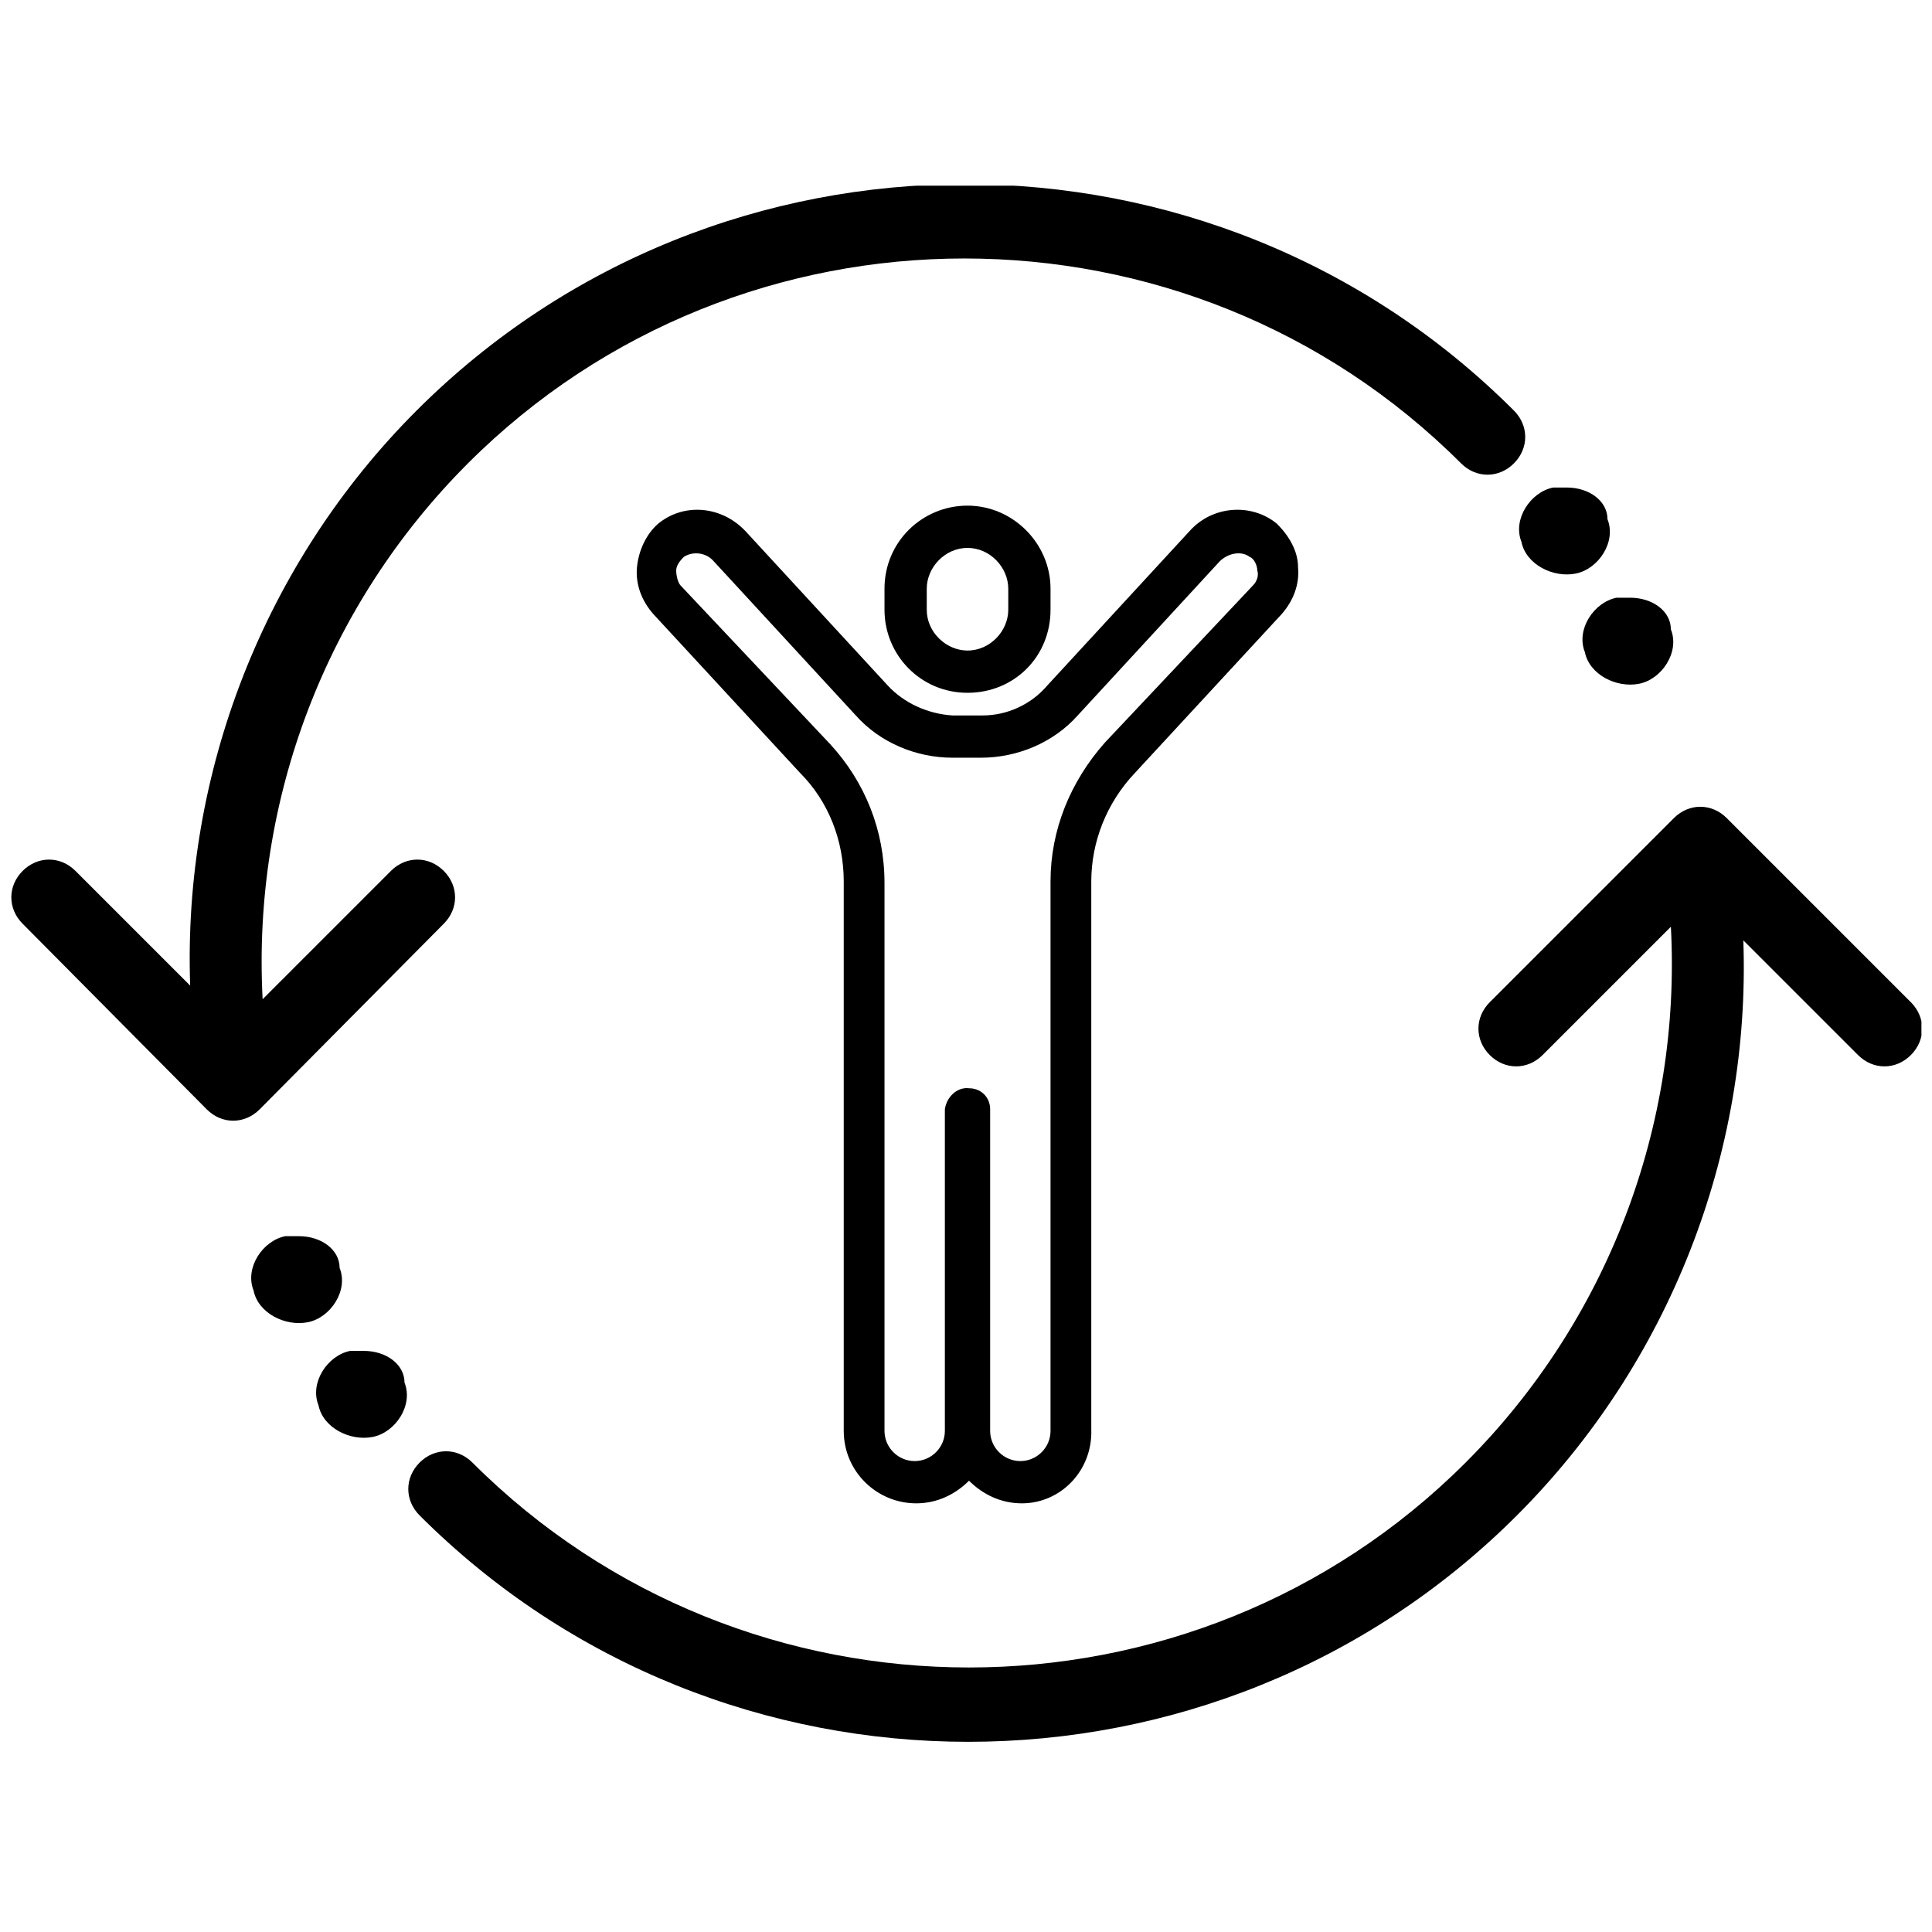
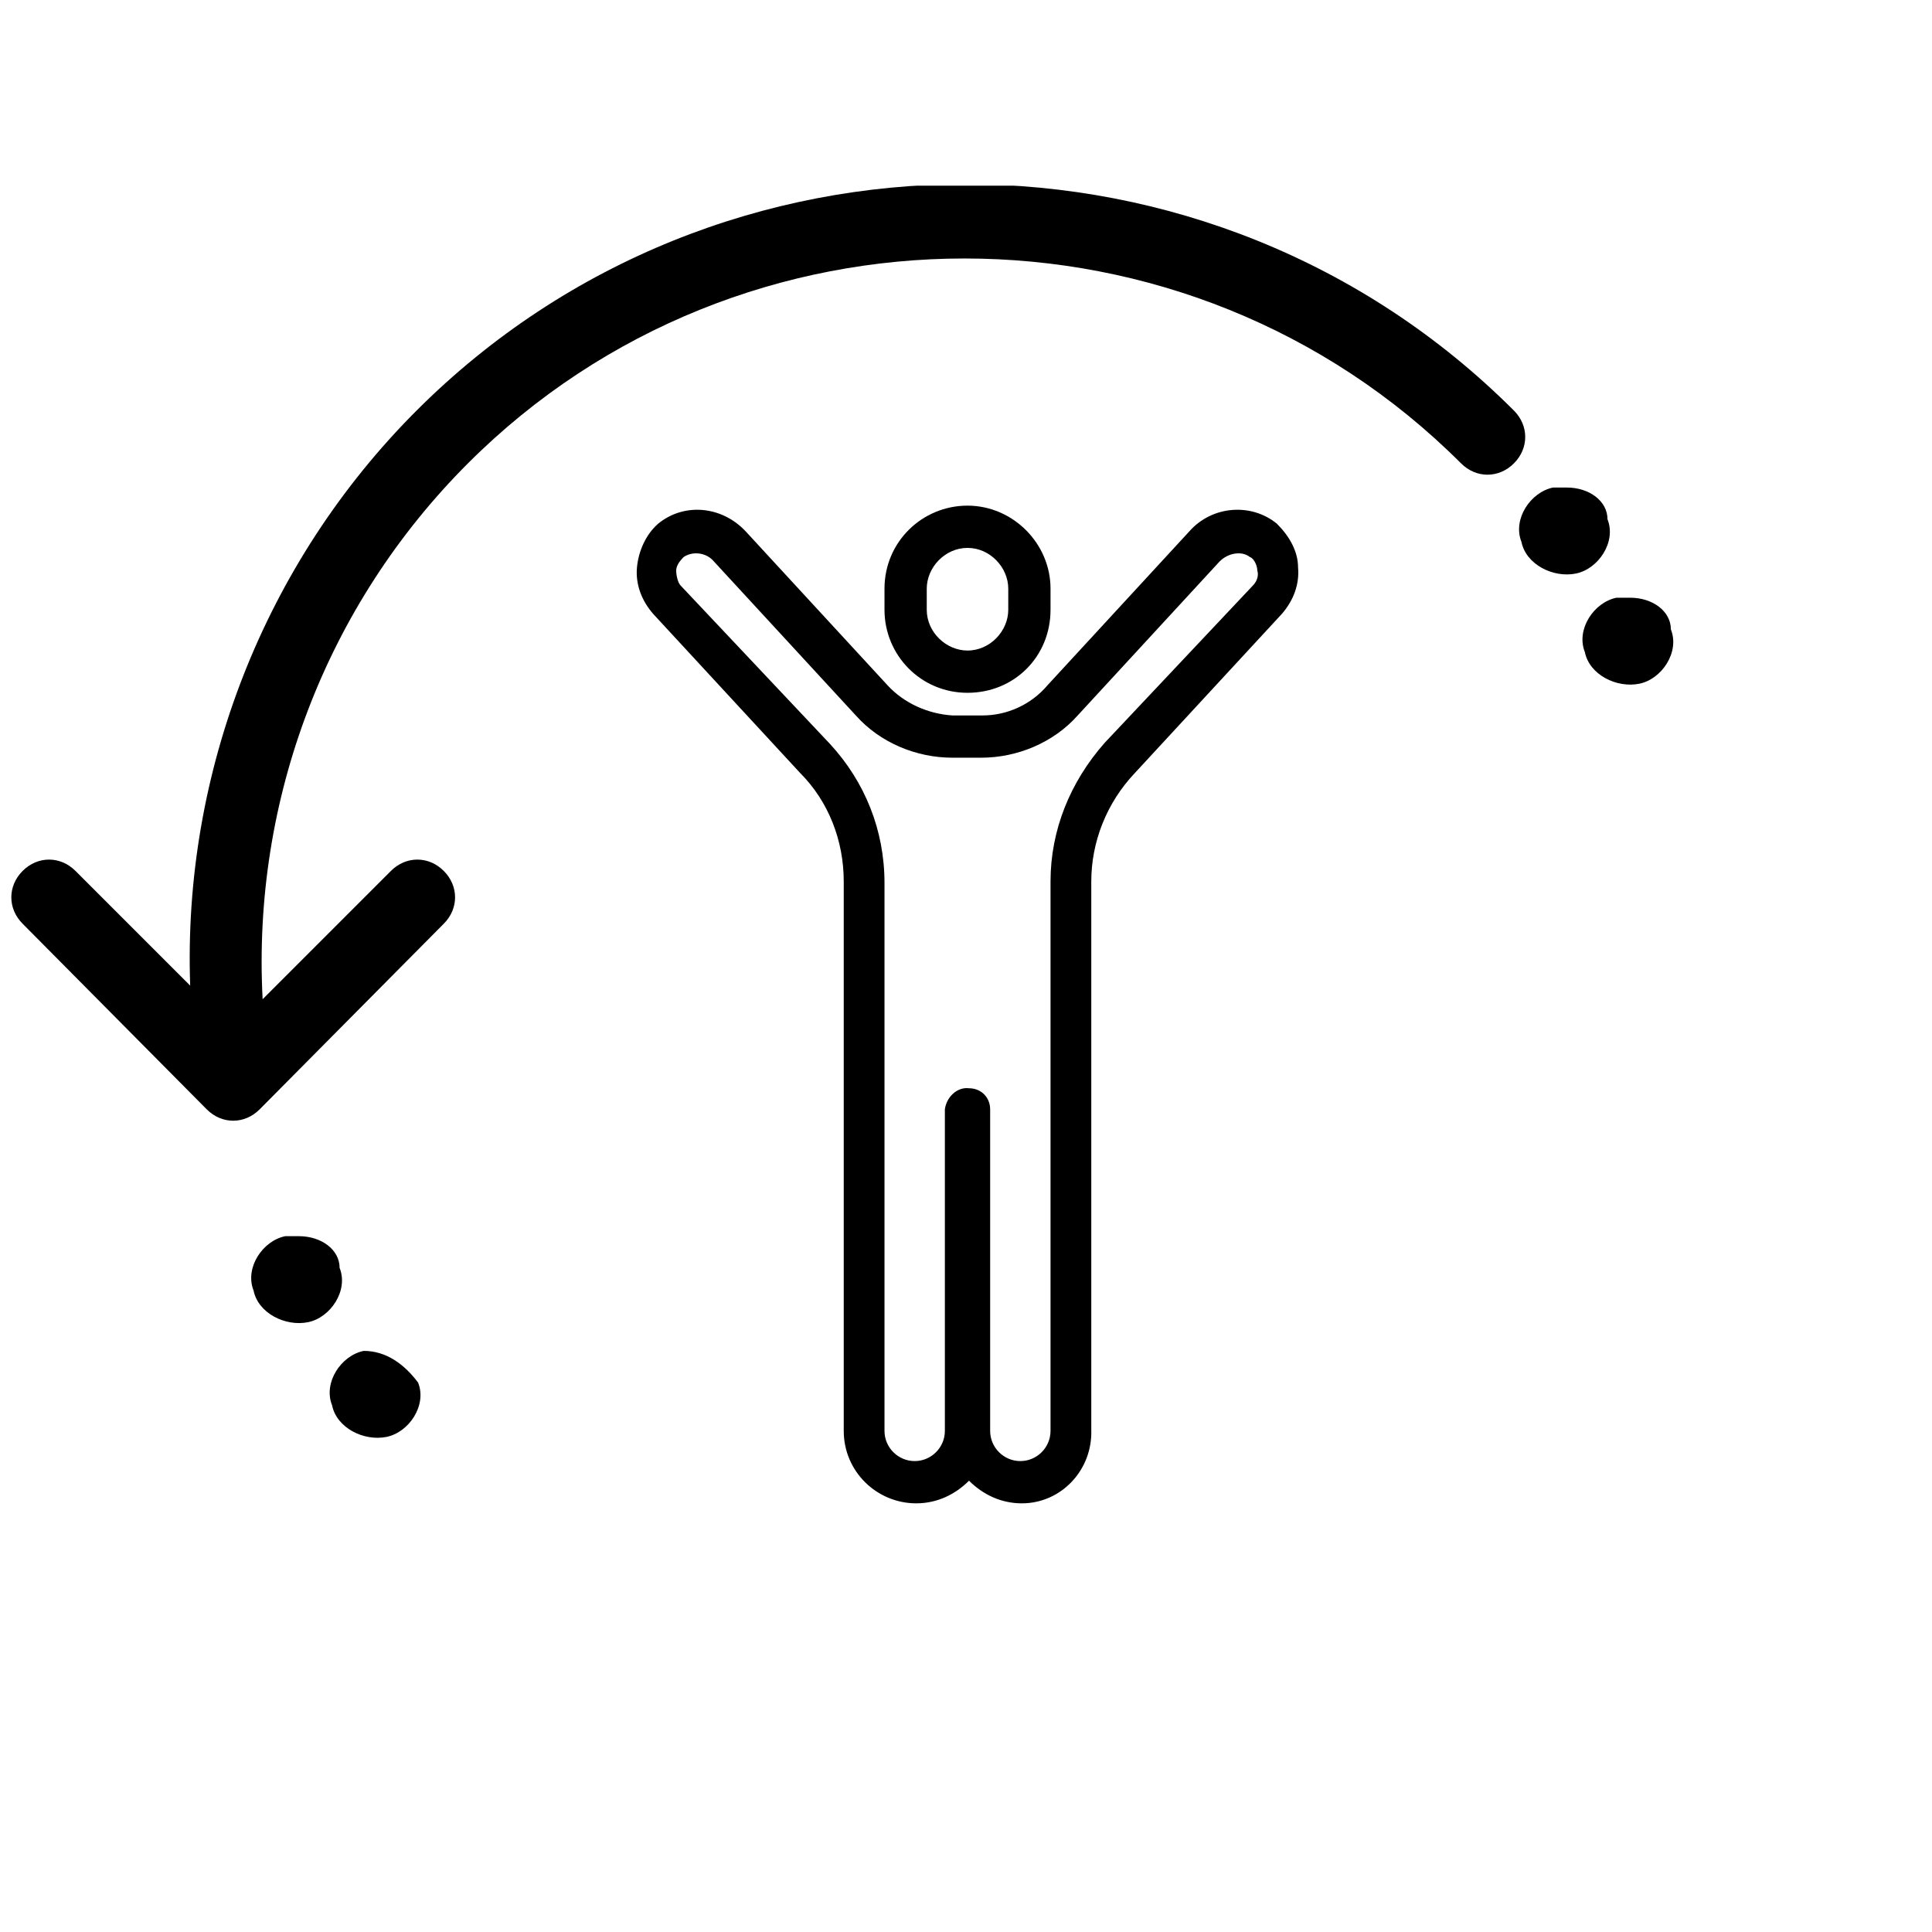
<svg xmlns="http://www.w3.org/2000/svg" xmlns:xlink="http://www.w3.org/1999/xlink" version="1.1" id="actiontile" x="0px" y="0px" viewBox="0 0 128 128" style="enable-background:new 0 0 128 128;" xml:space="preserve">
  <style type="text/css">
	.st0{clip-path:url(#SVGID_00000170246040765641311610000006639688418207912855_);}
	.st1{clip-path:url(#SVGID_00000026881408996153305080000013679958874401080230_);}
</style>
  <g>
    <g>
      <g>
        <g>
          <defs>
            <rect id="SVGID_1_" x="0.7" y="12.3" width="126.6" height="103.1" />
          </defs>
          <clipPath id="SVGID_00000046339755309406951110000010797046110642045343_">
            <use xlink:href="#SVGID_1_" style="overflow:visible;" />
          </clipPath>
          <path style="clip-path:url(#SVGID_00000046339755309406951110000010797046110642045343_);" d="M1.5,61.2c-1-1-1-2.5,0-3.5      s2.5-1,3.5,0l7.6,7.6c-0.5-14.1,4.9-28,15-38.1c20-20,52.7-20,72.7,0c1,1,1,2.5,0,3.5s-2.5,1-3.5,0c-18.1-18.1-47.7-18.1-65.8,0      C21.6,40.1,16.7,53,17.4,66.2l8.5-8.5c1-1,2.5-1,3.5,0s1,2.5,0,3.5L17.2,73.5c-1,1-2.5,1-3.5,0L1.5,61.2z" />
        </g>
      </g>
    </g>
    <g>
      <g>
        <g>
          <defs>
-             <rect id="SVGID_00000052089912877112087770000007597245509045376946_" x="0.7" y="12.3" width="126.6" height="103.1" />
-           </defs>
+             </defs>
          <clipPath id="SVGID_00000181768801782856798830000007756010227390510736_">
            <use xlink:href="#SVGID_00000052089912877112087770000007597245509045376946_" style="overflow:visible;" />
          </clipPath>
          <path style="clip-path:url(#SVGID_00000181768801782856798830000007756010227390510736_);" d="M126.6,66.4c1,1,1,2.5,0,3.5      s-2.5,1-3.5,0l-7.6-7.6c0.5,14.1-4.9,28-15,38.1c-20,20-52.7,20-72.7,0c-1-1-1-2.5,0-3.5s2.5-1,3.5,0C49.4,115,79,115,97.1,96.9      c9.4-9.4,14.3-22.3,13.6-35.5l-8.5,8.5c-1,1-2.5,1-3.5,0s-1-2.5,0-3.5l12.2-12.2c1-1,2.5-1,3.5,0L126.6,66.4z" />
        </g>
      </g>
    </g>
  </g>
  <g>
    <path d="M64.1,45.9c-3.1,0-5.5-2.5-5.5-5.5V39c0-3.1,2.5-5.5,5.5-5.5s5.5,2.5,5.5,5.5v1.4C69.6,43.5,67.2,45.9,64.1,45.9z    M64.1,36.3c-1.5,0-2.7,1.3-2.7,2.7v1.4c0,1.5,1.3,2.7,2.7,2.7c1.5,0,2.7-1.3,2.7-2.7V39C66.8,37.6,65.6,36.3,64.1,36.3z" />
    <path d="M67.7,99.6c-1.4,0-2.6-0.6-3.5-1.5c-0.9,0.9-2.1,1.5-3.5,1.5c-2.6,0-4.8-2.1-4.8-4.8V58.4c0-2.7-1-5.3-2.9-7.2l-9.7-10.5   c-0.8-0.9-1.2-2-1.1-3.1c0.1-1.1,0.6-2.2,1.4-2.9c1.7-1.4,4.2-1.2,5.8,0.5l9.4,10.2c1.1,1.2,2.7,1.9,4.3,2h2c1.6,0,3.2-0.7,4.3-2   l9.4-10.2c1.5-1.7,4.1-1.9,5.8-0.5c0.8,0.8,1.4,1.8,1.4,2.9c0.1,1.1-0.3,2.2-1.1,3.1l-9.7,10.5c-1.9,2-2.9,4.6-2.9,7.2v36.3   C72.4,97.4,70.3,99.6,67.7,99.6z M64.2,72.1c0.8,0,1.4,0.6,1.4,1.4v21.3c0,1.1,0.9,2,2,2s2-0.9,2-2V58.4c0-3.4,1.3-6.6,3.6-9.2   L83,38.8c0.3-0.3,0.4-0.7,0.3-1c0-0.3-0.2-0.8-0.5-0.9c-0.5-0.4-1.4-0.3-2,0.3l-9.4,10.2c-1.6,1.8-4,2.8-6.4,2.8h-1.9   c-2.4,0-4.8-1-6.4-2.8l-9.4-10.2c-0.5-0.6-1.4-0.7-2-0.3c-0.3,0.3-0.5,0.6-0.5,0.9c0,0.3,0.1,0.8,0.3,1L55,49.3   c2.3,2.5,3.6,5.7,3.6,9.2v36.3c0,1.1,0.9,2,2,2s2-0.9,2-2V73.5C62.7,72.7,63.4,72,64.2,72.1L64.2,72.1z" />
  </g>
  <path d="M103.8,32.3L103.8,32.3c-0.3,0-0.6,0-0.9,0c-1.5,0.3-2.7,2.1-2.1,3.6c0.3,1.5,2.1,2.4,3.6,2.1c1.5-0.3,2.7-2.1,2.1-3.6  C106.5,33.2,105.3,32.3,103.8,32.3z" />
-   <path d="M24.1,89.5L24.1,89.5c-0.3,0-0.6,0-0.9,0c-1.5,0.3-2.7,2.1-2.1,3.6c0.3,1.5,2.1,2.4,3.6,2.1s2.7-2.1,2.1-3.6  C26.8,90.4,25.6,89.5,24.1,89.5z" />
+   <path d="M24.1,89.5L24.1,89.5c-1.5,0.3-2.7,2.1-2.1,3.6c0.3,1.5,2.1,2.4,3.6,2.1s2.7-2.1,2.1-3.6  C26.8,90.4,25.6,89.5,24.1,89.5z" />
  <path d="M19.8,81.9L19.8,81.9c-0.3,0-0.6,0-0.9,0c-1.5,0.3-2.7,2.1-2.1,3.6c0.3,1.5,2.1,2.4,3.6,2.1s2.7-2.1,2.1-3.6  C22.5,82.8,21.3,81.9,19.8,81.9z" />
  <path d="M108,39.6L108,39.6c-0.3,0-0.6,0-0.9,0c-1.5,0.3-2.7,2.1-2.1,3.6c0.3,1.5,2.1,2.4,3.6,2.1c1.5-0.3,2.7-2.1,2.1-3.6  C110.7,40.5,109.5,39.6,108,39.6z" />
</svg>